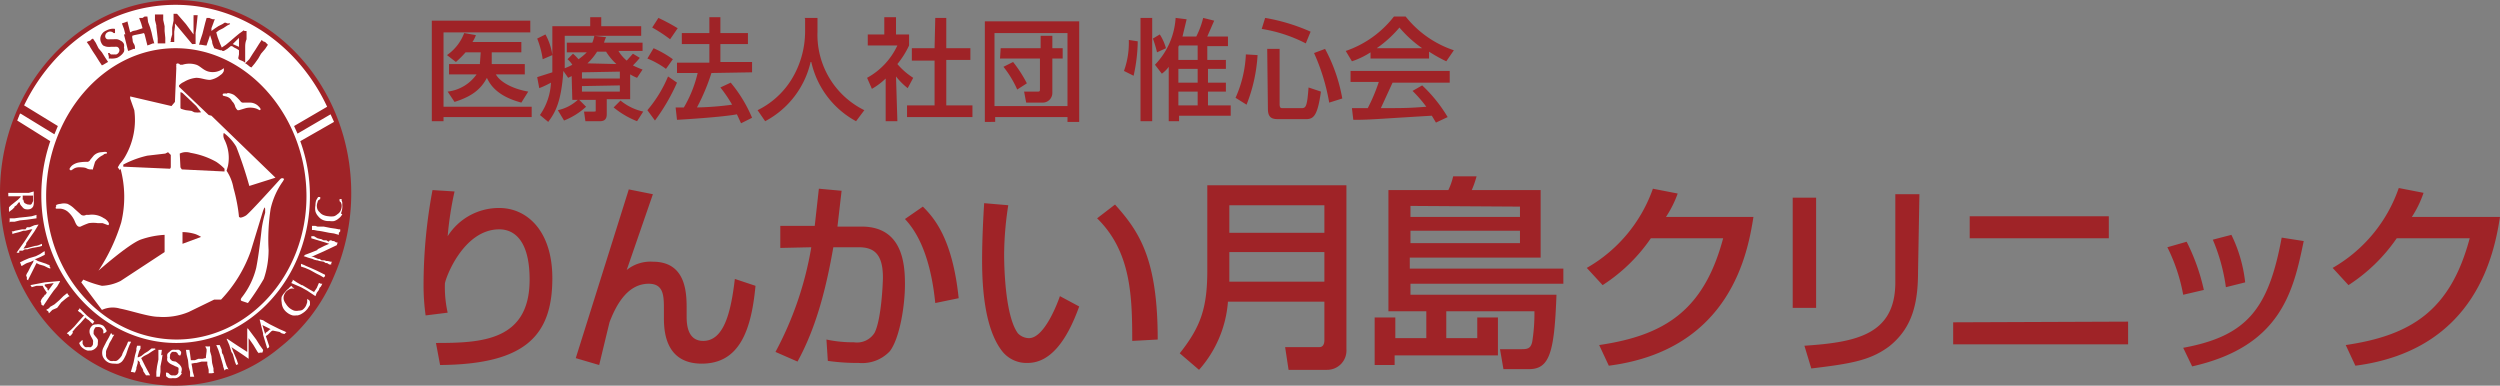
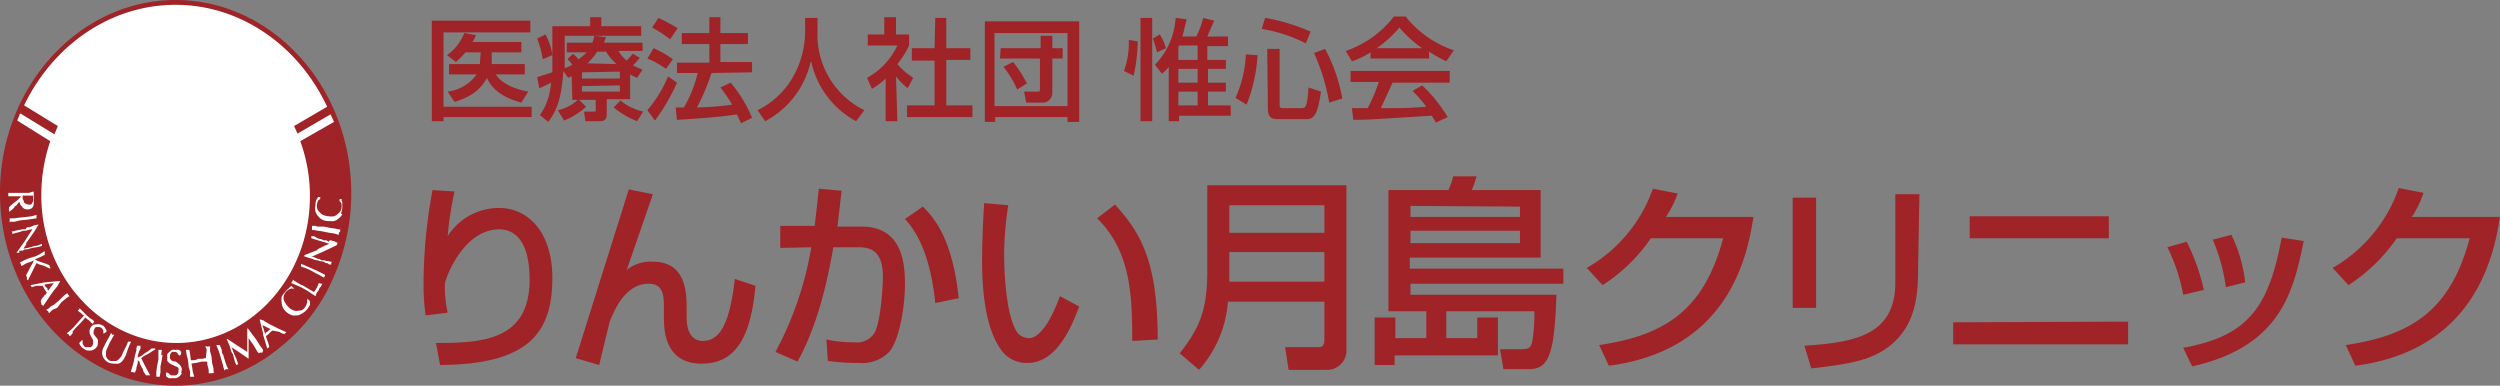
<svg xmlns="http://www.w3.org/2000/svg" viewBox="0 0 363 56">
  <rect x="0" y="0" width="363" height="56" fill="#808080" stroke="none" />
  <defs>
    <style>.cls-1{fill:#9f2327}</style>
  </defs>
  <g id="ロゴ">
    <path class="cls-1" d="M66 27.8a48.8 48.8 0 0 0-1 6.5 8.8 8.8 0 0 1 7.5-4.1c4 0 7.7 3.3 7.7 10.2 0 8.4-4 12.5-16.3 12.6l-.6-3.2c6.6 0 13.6-.3 13.6-9.2 0-5.9-2.4-7.3-4.4-7.3-5.3 0-7.9 7.3-7.9 7.9a17 17 0 0 0 .4 4.2l-3.2.4a31.8 31.8 0 0 1-.3-4.5 74.8 74.8 0 0 1 1.3-13.7zM94.8 28.2l-3.8 11a5.5 5.5 0 0 1 3.8-1.2c4.7 0 4.9 4.3 4.9 6.7v1.2c0 .9 0 3.6 2.4 3.6 2.9 0 4-3.8 4.6-9l3 1c-.6 6.4-2.3 11.3-7.8 11.3s-5.5-5.1-5.5-6.8v-1c0-2 0-3.8-2.2-3.8-2.9 0-4.6 2.7-5.7 5.6L87 53l-3.4-1 7.7-24.5zM122.2 27.7l-.6 5.2h3.5c6 0 6.3 5.5 6.3 8.4 0 3.2-.8 7.9-2.2 9.7a5.5 5.5 0 0 1-4.5 1.7 30.3 30.3 0 0 1-4.5-.3l-.2-3.1a18.4 18.4 0 0 0 4 .4 3 3 0 0 0 3-1.4c1-2 1.2-7.4 1.2-8 0-3.3-1.2-4.4-3.5-4.4H121c-1 5.7-2.4 11.5-5.2 16.6l-3.2-1.4a49.3 49.3 0 0 0 5.2-15.2l-4.5.1v-3.2h5l.6-5.4zM135.8 44c-.8-8-3.3-11-4.4-12.2L134 30c1.6 1.6 4.3 4.6 5.2 13.3zM146.4 29.8a47.7 47.7 0 0 0-.6 7.1c0 2.9.3 9.2 2 11.5a2.3 2.3 0 0 0 1.6.7c2.4 0 4.4-5.8 4.5-6.1l2.8 1.5c-1.8 5-4.2 8.2-7.5 8.2a4.5 4.5 0 0 1-3.6-1.6c-2.6-3.2-3-9.2-3-13.3 0-3.2.2-6.7.3-8.3zm18 19.7c0-6.6-.2-13-5.1-17.8l2.6-2c3.6 4 6.2 8 6.2 19.6zM192.3 43.8h-14a16.8 16.8 0 0 1-4.2 9.9l-2.8-2.4c3-3.8 4-6.5 4-12V26.9h20.2v23.8a2.8 2.8 0 0 1-2.8 3h-5.6l-.5-3.3h5c.2 0 .7-.1.7-1zm-13.8-10h13.8v-4h-13.8zm0 7.1h13.8v-4.3h-13.8zM227 41.2h-22.2v1.6H226c-.3 8.4-1 10.8-4 10.8h-3.7l-.5-2.9h3c.9 0 1.5 0 1.7-1.2a26.4 26.4 0 0 0 .3-4.3h-12.8v3.9h4.5v-3h3v5.5h-15V53h-2.9v-6.9h3v3h4.5v-3.9h-5.5V27.6h8.7a9.5 9.5 0 0 0 .7-2h3.4a14.4 14.4 0 0 1-.7 2h10v9.8h-19V39H227zm-22.2-11.3v1.6h15.9V30zm0 3.6v1.8h15.9v-1.8zM254.6 31.5c-.8 5-3.2 19.3-21 21.6l-1.4-3c9.5-1.4 15.2-5 18-15.5h-10.5a24.6 24.6 0 0 1-7 6.8l-2.3-2.5a21.4 21.4 0 0 0 9.6-11.5l3.6.7a15.7 15.7 0 0 1-1.7 3.4zM263.7 44.7h-3.4v-16h3.4zm14.8-5.3c0 4.6-.8 8.2-4.2 10.9-2.7 2-5.4 2.5-11.3 3.2l-1-3.3c7.5-.5 13.2-1.6 13.2-9.2V28.2h3.5zM309 46.7V50h-25.4v-3.2zm-2.8-15.3v3.2H286v-3.2zM317 42.8a25.6 25.6 0 0 0-2.3-6.9l2.8-.8a29.6 29.6 0 0 1 2.5 7zm0 7.7c9.3-1.7 12.4-5.7 14.3-16l3.2.5c-1.5 7.3-3.3 15.3-16.2 18.2zm6.2-8.8a26.8 26.8 0 0 0-1.9-6.9l2.7-.7a20.8 20.8 0 0 1 2 6.9zM363 31.5c-.8 5-3.3 19.3-21 21.6l-1.4-3c9.5-1.4 15.2-5 18-15.5H348a24.8 24.8 0 0 1-7 6.8l-2.3-2.5a21.4 21.4 0 0 0 9.6-11.6l3.6.7a15.3 15.3 0 0 1-1.7 3.5zM62.7 3H77v1.7H64.4v10.8h12.8V17H64.4v.6h-1.7zm7 6.3a.5.5 0 0 1 0-.3l.1-1.4h-2.2A14 14 0 0 1 66.2 9L64.9 8a6.8 6.8 0 0 0 2.5-3.2l1.7.3a4.4 4.4 0 0 1-.5 1h7.1v1.5h-4.3v1.7h4.8v1.5H72c.6 1.1 2.4 2.1 4.7 2.5l-1 1.6c-2.2-.6-4.1-1.6-5-3.6-.9 1.7-2.2 2.7-4.7 3.5l-1-1.5a6 6 0 0 0 4.2-2.5h-4V9.3zM79.2 5a8.6 8.6 0 0 1 1 3l-1.4.6a13 13 0 0 0-.8-3zm3.9 6l-.6.3-.7-1c-.3 4.7-1.3 6.2-2.2 7.4l-1.2-1A8.9 8.9 0 0 0 80 12a13.4 13.4 0 0 1-1.7.8l-.3-1.6 2.2-.7V3.8h5.5V2.5h1.6v1.3h5.8v1.4H82v4.7a6 6 0 0 0 1.1-.5 3.4 3.4 0 0 0-.7-.8l.8-.8a7.5 7.5 0 0 1 .8.8 8.7 8.7 0 0 0 1.2-1h-2.9V6.2H86a5 5 0 0 0 .3-1l1.7.2a5.6 5.6 0 0 0-.3.8h5.6v1.2h-3.5A5.4 5.4 0 0 0 91 8.8l.9-1 1 .6a13.6 13.6 0 0 1-1 1.1 13 13 0 0 0 1.4.6l-.8 1.2a6.5 6.5 0 0 1-1-.5v3.6h-3.4v2.2c0 1-.7 1-1.1 1h-2l-.2-1.4h1.4c.3 0 .3 0 .3-.2v-1.5h-3.4l-.1-3.6zm2 4.5a10.4 10.4 0 0 1-3.2 2L81 16a6.2 6.2 0 0 0 3-1.6zm-.6-5v.9H90v-1zm0 2v.8H90v-.9zm5-3.2A8.7 8.7 0 0 1 88 7.5h-1.3a9 9 0 0 1-1.4 1.7zm3 8.3a12.7 12.7 0 0 1-3.4-2l1-1a7.8 7.8 0 0 0 3.3 1.6zM98.3 12a28.5 28.5 0 0 1-3.2 5.5L94 16a18.6 18.6 0 0 0 3-4.9zm-3.4-5a15 15 0 0 1 2.8 1.6l-1 1.4A12.3 12.3 0 0 0 94 8.5zm.7-4.4a28.5 28.5 0 0 1 2.8 1.5l-1.1 1.6A20.8 20.8 0 0 0 94.7 4zm7.7 8a29.8 29.8 0 0 1-2.1 5 42.6 42.6 0 0 0 5.1-.4 19.5 19.5 0 0 0-1.7-2.5l1.5-.7a20 20 0 0 1 3.1 5.1l-1.6.8-.6-1.3c-2.2.4-7 .7-8.7.8l-.2-1.8h1.2a17.9 17.9 0 0 0 2-5h-3V9.1h4.7V6.4h-4V4.8h4V2.5h1.6v2.3h4v1.6h-4V9h4.6v1.5zM116.8 2.6h1.9v2a12.2 12.2 0 0 0 6.8 11.4l-1.2 1.6a13 13 0 0 1-6.5-8.6h-.1a13 13 0 0 1-6.6 8.6L110 16a12 12 0 0 0 5.4-5.3 13.4 13.4 0 0 0 1.5-6v-2zM130.3 17.6h-1.7v-6.2a10 10 0 0 1-2 1.5l-.7-1.6a10.3 10.3 0 0 0 4.4-4.7H126V5h2.4V2.5h1.7V5h1.9v1.6a12.7 12.7 0 0 1-1.7 2.7 10.2 10.2 0 0 0 2.3 2l-.8 1.5a9.7 9.7 0 0 1-1.7-1.7zm5.5-15h1.6V7h3.5v1.7h-3.5v6.6h3.8V17h-9.5v-1.7h4V8.8h-3.3V7h3.3zM142.8 3.1h13.9v14.6H155V17h-10.5v.7H143V3.1zm1.6 12.3H155V4.8h-10.6zm.9-8.4h5.8V5.2h1.7V7h1.5v1.5h-1.5v5a1.4 1.4 0 0 1-1.4 1.4H149l-.3-1.6h2c.3 0 .3-.1.3-.4V8.5h-5.8zm2.4 6a14.9 14.9 0 0 0-2-3.3l1.4-.7a18.4 18.4 0 0 1 2 3.1zM163.2 10.3a12 12 0 0 0 .7-4.5l1.3.2a24.1 24.1 0 0 1-.6 5zm2.4-7.7h1.7v15h-1.7zm2.4 5a17 17 0 0 0-.6-2l1-.6c.4.6.7 1.3.9 2zm4.3-4.8l-.6 2.5h2a12.4 12.4 0 0 0 1-2.7l1.6.4-1 2.3h3v1.4h-3v2h2.7V10h-2.6v2h2.6v1.3h-2.6v2h3.3v1.5h-7.5v.8h-1.5V9.7a4.4 4.4 0 0 1-1 1l-1-1.3a10.7 10.7 0 0 0 3-6.8zm-1.2 4v1.9h2.8V6.6h-2.7zm0 3.2v2h2.8v-2zm0 3.3v2h2.8v-2zM182.6 8a23.2 23.2 0 0 1-1.6 7.2l-1.6-1a17.1 17.1 0 0 0 1.5-6.3zm1.1-5.4a27.7 27.7 0 0 1 6.6 2l-.7 1.7a21.1 21.1 0 0 0-6.4-2.1zm.3 4.5h1.8v8c0 .6.2.6.4.6h2.8c.6 0 .8-.2 1-3l1.8.6c-.5 3.6-1.1 4-2.2 4h-4c-.9 0-1.5-.2-1.5-1.5zm8.4 0a23.9 23.9 0 0 1 2.5 7.2l-1.9.6a29.7 29.7 0 0 0-2.2-7.2zM199 7.6a11.7 11.7 0 0 1-2.7 1.3l-.9-1.5a15 15 0 0 0 7-5h1.7a15 15 0 0 0 7 4.9L210 8.9a21.2 21.2 0 0 1-2.5-1.4v1H199zm9.5 10.2l-.6-1c-8.4.5-9 .6-11.4.6l-.2-1.7h2.3a25.5 25.5 0 0 0 1.6-3.8h-4.1v-1.6h14.4V12h-8.3l-1.7 3.7c3.3 0 4 0 6.6-.2a19.3 19.3 0 0 0-2-2.3l1.4-.8a21 21 0 0 1 3.7 4.6zm-2-10.8a17 17 0 0 1-3.3-3 16.9 16.9 0 0 1-3.3 3h6.6z" />
    <ellipse cx="25.5" cy="28.1" rx="25" ry="27.6" fill="#fff" />
    <path class="cls-1" d="M3.4 29a1.4 1.4 0 0 0 .1.4.7.7 0 0 0 .3.2.7.7 0 0 0 .4.1.6.6 0 0 0 .3 0 .6.6 0 0 0 .2-.3.8.8 0 0 0 .1-.2 1.5 1.5 0 0 0 0-.3v-.3a.9.9 0 0 0 0-.2H3.3a.5.5 0 0 0 0 .1v.2a2.5 2.5 0 0 0 0 .3M38.5 48.5l.1-.2.3-.2.2-.2.2-.1-1.2-.6zM7 42.2l.8-1.1-1.3.2v.2l.2.2.2.2v.2" />
    <path class="cls-1" d="M25.5 0C11.5 0 0 12.6 0 28s11.4 28 25.5 28a23.9 23.9 0 0 0 15.2-5.6 25.8 25.8 0 0 0 7.8-10.3A30 30 0 0 0 51 28C51 12.6 39.5 0 25.5 0M3 16.5l4.9 3 .5-1.2-4.9-3C7.7 6.6 16 .7 25.5.7s17.9 6 22 14.8l-4.8 2.8.5 1.1 4.8-2.8.5 1.1-4.9 2.8a23.2 23.2 0 0 1 1.4 8c0 11.8-8.7 21.3-19.4 21.3S6 40.2 6 28.4a24.1 24.1 0 0 1 1.3-7.9l-4.8-3 .4-1M1.3 30.8a.4.4 0 0 0 0-.2v-.3a.8.8 0 0 0 0-.2l.2-.2.1-.1.5-.4.5-.4.4-.4v-.1H1.2a1.2 1.2 0 0 0 0-.3V28H4.2l.7-.2v.4a1.6 1.6 0 0 0 0 .3 2.7 2.7 0 0 0 0 .3v.3a2.3 2.3 0 0 1 0 .5 1.2 1.2 0 0 1-.1.4.9.9 0 0 1-.3.3 1 1 0 0 1-.5.1 1 1 0 0 1-.5-.1 1.1 1.1 0 0 1-.3-.3 1.3 1.3 0 0 1-.3-.4 1.6 1.6 0 0 1 0-.2h-.2l-.3.4-.3.2v.1l-.3.3-.4.3a2.4 2.4 0 0 0-.2.2m.2 1.4v-.3a1.9 1.9 0 0 0 0-.3h.7l.7-.1 1-.1.8-.1.7-.2v.2a.3.3 0 0 0 0 .1V31.7l-.7.1-.7.1-1 .1-.8.2h-.6m1.3 4.5h-.4L3.6 35l1.1-1.7h-.2l-.8.2h-.3l-.3.1-.3.1-.4.1-.4.1-.2.1v-.2a1.4 1.4 0 0 0-.1-.2h.2l.3-.1.5-.1.5-.1h.5l.2-.3h.4l.7-.3.6-.1-.6 1-.7 1-.5.7v.2l-.4.6.6-.1 1.1-.3c.4 0 .7-.2 1-.3a.9.9 0 0 0 0 .2 1.2 1.2 0 0 0 0 .1l-.3.1-.5.1-.6.1-.4.1-.3.1h-.4l-.3.2h-.5zm1.3 4a.8.8 0 0 0-.2-.1V40.2a.5.5 0 0 0-.1-.1c0-.3.2-.5.3-.7l.3-.6.1-.2.3-.5.1-.3-.4.2-.6.2-.2.1-.5.3h-.1l-.1-.3-.1-.2.4-.2.2-.1.7-.3 1-.3.6-.3.3-.2.3-.2h.1v.5l-.6.3-.7.3h-.2l.5.3.6.2.6.2.2.1.3.1v.2l.1.1a.8.8 0 0 0 0 .1v.1l-.3-.1-.6-.3-.7-.2-.4-.2-.6 1.2-.6 1.2zm2 3.6l-.1-.1L6 44V44l-.1-.2a3 3 0 0 0 .1-.3l.2-.3.2-.2.1-.2h.1l.2-.3-.2-.3-.2-.3-.1-.2-.1-.2h-.9l-.7.2-.1-.2a1 1 0 0 0-.1-.1l2.1-.4 2.2-.2v.1l-.4.7-.5.6-.5.7-.4.6-.4.6-.2.3m2 .3l-.7.3-.5.5a2.2 2.2 0 0 0-.1-.3l-.3-.2.5-.3v-.1l.7-.4.7-.6.6-.6.5-.4h.1l.1.2.2.2-.2.1-.4.3-.6.5zm2.3 3.6l-.3.4-.2.1-.1-.2-.3-.2.6-.5.5-.5.6-.7.8-.9-.2-.1-.2-.2-.1-.1-.2-.1-.2-.2.2-.2a.8.8 0 0 0 0-.1h.1l.1.1.4.4.5.5.6.5.2.1.3.3a.9.9 0 0 0-.1.1l-.1.2h-.1l-.2-.2-.2-.2-.1-.1-.3-.2-.2-.2-.7.8-.7.7-.5.6m3.9-.7a.5.5 0 0 0-.3 0 .6.6 0 0 0-.2 0 .7.7 0 0 0-.2.3.6.6 0 0 0-.1.4 1 1 0 0 0 0 .3 3.5 3.5 0 0 0 .3.4 2.4 2.4 0 0 1 .3.4 1.3 1.3 0 0 1 0 .5.8.8 0 0 1-.1.5 1.4 1.4 0 0 1-.4.4 1.2 1.2 0 0 1-.5.2H13a1.3 1.3 0 0 1-.3 0 1.8 1.8 0 0 1-.6-.3 1.4 1.4 0 0 1-.6-.8l.2-.2a1.7 1.7 0 0 0 .2-.2h.1a1.4 1.4 0 0 0 0 .2.8.8 0 0 0 0 .3.7.7 0 0 0 .1.2.7.7 0 0 0 .3.3.8.8 0 0 0 .3 0 .7.7 0 0 0 .2 0 .7.7 0 0 0 .3 0 1 1 0 0 0 .2-.2.5.5 0 0 0 .1-.4.9.9 0 0 0 0-.4 3.3 3.3 0 0 0-.2-.4 2.5 2.5 0 0 1-.2-.4 1.1 1.1 0 0 1-.1-.5 1 1 0 0 1 .2-.6 1.1 1.1 0 0 1 .3-.3 1.1 1.1 0 0 1 .5-.1 1.3 1.3 0 0 1 .5 0 1.8 1.8 0 0 1 .5.2 1.4 1.4 0 0 1 .3.4 1.2 1.2 0 0 1 .2.4.8.8 0 0 0-.2.2l-.2.1H15v-.2a.7.7 0 0 0 0-.2.9.9 0 0 0-.1-.2.6.6 0 0 0-.2-.2.7.7 0 0 0-.2-.1m3.8 4l-.2.4a2.4 2.4 0 0 1-.4.6 1.4 1.4 0 0 1-.5.3 1.5 1.5 0 0 1-.5 0h-.1a2.2 2.2 0 0 1-.7-.1 1.7 1.7 0 0 1-1-1 1.7 1.7 0 0 1 .1-1.2l.2-.4a4.1 4.1 0 0 0 .2-.4l.4-.7.3-.6h.1l.1.2H16.6l-.2.3-.2.4-.3.5-.2.5-.2.4a3 3 0 0 0-.1.3 2.4 2.4 0 0 0 0 .4 1 1 0 0 0 0 .3.9.9 0 0 0 .2.4 1.5 1.5 0 0 0 .4.3 1.1 1.1 0 0 0 .5 0 .8.8 0 0 0 .4 0 1 1 0 0 0 .3-.2 2.6 2.6 0 0 0 .5-.6 2.9 2.9 0 0 0 .1-.3l.6-1.2.2-.5c0-.1 0 0 0 0h.2a.4.4 0 0 0 .2 0v.1l-.2.4-.2.5zm2.8 1.7l.7 1.3h-.6l-.4-.6c0-.3-.2-.5-.3-.7l-.2-.4v-.2a3.8 3.8 0 0 0-.3-.3v.4l-.2.7v.2l-.2.5-.5-.1H19l.2-.7.2-.7.2-1 .2-.7v-.3l.1-.4h.5v.4l-.2.4-.2.7v.2a4.1 4.1 0 0 0 .5-.2l.5-.4.5-.3.5-.4h.2a.3.3 0 0 0 .1 0h.2l.1.1-.5.3-.6.4-.6.3-.4.3.6 1.2m2.5-1.7l-.1.7-.2 1v.8l-.1.7h-.5V54l.1-.8.2-1v-1-.4H23.5l-.1.8m3 2.6a1.4 1.4 0 0 1-.3.4 1.2 1.2 0 0 1-.5.3 1.7 1.7 0 0 1-.5 0 1.6 1.6 0 0 1-.6 0 1.8 1.8 0 0 1-.4-.3.9.9 0 0 0 0-.3 1.6 1.6 0 0 0 0-.2h.2a.7.7 0 0 0 .2.1.8.8 0 0 0 .2.2 1 1 0 0 0 .2.1 1 1 0 0 0 .3 0 .8.8 0 0 0 .3 0 .8.8 0 0 0 .2-.1.7.7 0 0 0 .2-.3.7.7 0 0 0 0-.3.6.6 0 0 0 0-.4 1.1 1.1 0 0 0-.4-.2l-.4-.2a2.9 2.9 0 0 1-.4-.2 1.3 1.3 0 0 1-.4-.4 1 1 0 0 1 0-.5 1.1 1.1 0 0 1 0-.5 1 1 0 0 1 .3-.3 1.1 1.1 0 0 1 .4-.3 1.5 1.5 0 0 1 .5 0 1.4 1.4 0 0 1 .5 0 1.1 1.1 0 0 1 .3.3v.2l-.1.3H26l-.2-.2a.8.8 0 0 0 0-.1.8.8 0 0 0-.3-.2.6.6 0 0 0-.2 0 .7.7 0 0 0-.3 0 .6.6 0 0 0-.2.2.5.5 0 0 0-.1.2.6.6 0 0 0 0 .2.6.6 0 0 0 0 .4 1.3 1.3 0 0 0 .3.3 2.5 2.5 0 0 0 .5.1 2 2 0 0 1 .4.3 1 1 0 0 1 .3.3.9.9 0 0 1 .2.5 1.5 1.5 0 0 1-.1.5m4.5.1h-.5V53.7l-.2-.8v-.4h-.8l-.4.1-.4.1h-.2l-.5.1.1.5.1.7.2.7h-.6v-.3-.4l-.2-.7-.1-1-.2-.8-.1-.7h.5l.1.6.1.8v.1h.6l.5-.2h.6l.4-.1h.1v-.2L30 51v-.3l-.2-.4h.3a.3.3 0 0 0 .2 0h.2v.7l.2.7.1 1 .2.8v.4l.1.2m2-.5h-.3l-.2.2-.2-.6v-.1l-.2-.7-.3-1-.2-.6-.3-.7h.5l.3.7c0 .2 0 .5.2.7l.3 1 .2.6.3.6m4.9-2.5H37.7l-.1.1-.2-.2-.6-1-.7-1v3a48 48 0 0 0-1.3-.9l-1.2-.8.1.2.1.3.3.7.3.7a5.5 5.5 0 0 0 .2.6h-.1l-.2.1-.2-.5-.1-.4-.2-.7-.2-.3-.3-1-.4-.9h.1l1.5 1 1.4.9v-.8-2.6h.1l.6.8.6.8.5.8.5.7v.1m3.5-2.7l-.2.1-.1.1-.1.1-.4-.1-.3-.2-1-.2-.2.1-.3.3-.2.2-.3.2.3.9.2.6a1.7 1.7 0 0 0-.1.2 1 1 0 0 0-.2.1l-.6-2v-.2l-.5-2h.1l.4.1.3.2.7.4.8.4.6.3.7.3.4.2M45 44a1.1 1.1 0 0 1 0 .3l-.2.3a2.3 2.3 0 0 1-.2.3 2.8 2.8 0 0 1-.7.6 1.9 1.9 0 0 1-.7.3H43a2 2 0 0 1-.5 0 2.2 2.2 0 0 1-.8-.4 2.1 2.1 0 0 1-.6-.7 2 2 0 0 1-.2-.8 2.2 2.2 0 0 1 0-.8 2.8 2.8 0 0 1 .5-.7 2.6 2.6 0 0 1 .5-.5 3.6 3.6 0 0 1 .4-.4 1 1 0 0 0 .2.2v.1h.2a.1.1 0 0 1 0 .1H42.3a1.1 1.1 0 0 0-.3.1l-.3.2a1.2 1.2 0 0 0-.2.2 1.6 1.6 0 0 0-.3.6 1.2 1.2 0 0 0 0 .5 1.7 1.7 0 0 0 .3.6 2.5 2.5 0 0 0 .5.6 2.4 2.4 0 0 0 .7.4 1.6 1.6 0 0 0 .7 0 1.1 1.1 0 0 0 .5-.1 1.6 1.6 0 0 0 .4-.4 1.3 1.3 0 0 0 .2-.4 3.2 3.2 0 0 0 .1-.3 1.4 1.4 0 0 0 0-.3 1 1 0 0 0 0-.2l.3.2a.5.5 0 0 1 .1.4m1.8-2.8l-.2.4-.2.2-.1.3-.3.4-.2.5-.6-.4-.6-.4-.9-.5-.7-.3-.7-.3.1-.2.1-.1a.4.4 0 0 0 0-.1v-.1l.3.2.3.2.7.4h.1l1 .6.7.4.4-.6.3-.7a.5.5 0 0 0 .2 0v.1m.7-1.4a2.4 2.4 0 0 0 0 .3 2.6 2.6 0 0 0-.2.2l-.5-.3-.6-.3-.9-.5-.7-.3-.6-.2v-.1a.4.4 0 0 0 0-.1 1.2 1.2 0 0 0 0-.1.3.3 0 0 0 0-.1l.5.2.2.1.7.3.9.4.6.3.6.3h.1m1.6-4.3l-1.9.9-1.8.8h.3l.7.3h.2l.3.2h.4l.3.1h.2l.4.1h.2l-.1.2a1.3 1.3 0 0 0 0 .2H47.8l-.3-.2h-.2L47 38l-.6-.1-.3-.1h-.1l-.4-.1-.2-.1-.7-.2a5.2 5.2 0 0 0-.6-.2l.2-.2.8-.3 1-.4v-.1l1-.5.7-.3-.6-.2-1-.3-1-.3a.8.8 0 0 0 0-.2 1 1 0 0 0 0-.1h.4l.5.3.4.1h.1l.4.2h.4l.3.2.2-.2h.2l.2.1h.2l.3.2h.2v.1zm.3-1.8v.3c0 .1 0 0 0 0l-.7-.2-.7-.1-1-.2a8 8 0 0 0-.7-.1l-.5-.1h-.3V33v-.2h.5l.3.1h.9l1 .2.7.1.5.1h.2v.3m.3-2.5a1.7 1.7 0 0 1-.5.6 1.8 1.8 0 0 1-.7.4 2 2 0 0 1-.6 0h-.2a2 2 0 0 1-.9-.2 1.8 1.8 0 0 1-.6-.5 1.8 1.8 0 0 1-.4-.7 2.3 2.3 0 0 1 0-.9 2.7 2.7 0 0 1 .1-.7 5.5 5.5 0 0 1 .3-.5.8.8 0 0 0 .2 0h.1v.1a.7.7 0 0 0 0 .2l-.3.2a1.1 1.1 0 0 0-.1.3 1.4 1.4 0 0 0 0 1 1.2 1.2 0 0 0 .3.4 1.4 1.4 0 0 0 .5.4 2.4 2.4 0 0 0 .8.2 2.6 2.6 0 0 0 .8 0 1.4 1.4 0 0 0 .5-.3 1.3 1.3 0 0 0 .4-.4 1.7 1.7 0 0 0 .2-.6 1.4 1.4 0 0 0 0-.4 2.5 2.5 0 0 0-.1-.3l-.2-.2a2 2 0 0 0 0-.3h.3a.6.6 0 0 1 0 .2 1.7 1.7 0 0 1 .1.3v.4a2 2 0 0 1 0 .4 2.7 2.7 0 0 1-.2.8" />
-     <path class="cls-1" d="M13 6.7l.5.8.4.6.5.8.4.6a.9.9 0 0 1 .2-.1l.5-.3a1 1 0 0 1 .2-.1l-.4-.6-.5-.8-.5-.6-.4-.8-.4-.6-.2.1-.2.2-.3.1-.2.1.5.7M15 6.6a1.4 1.4 0 0 0 .6.2 2.5 2.5 0 0 0 .5 0 4.3 4.3 0 0 1 .5 0 1.8 1.8 0 0 1 .4 0 .5.5 0 0 1 .3.3.5.5 0 0 1 0 .4.7.7 0 0 1-.4.4 1 1 0 0 1-.3 0 .8.8 0 0 1-.3 0 .7.7 0 0 1-.2 0 .7.7 0 0 1-.2-.2h-.2v.1l.1.4v.3c0 .1 0 0 .1 0h.2a1.5 1.5 0 0 0 .3 0 2.4 2.4 0 0 0 .6-.1 2.4 2.4 0 0 0 .6-.4 1.7 1.7 0 0 0 .4-.5 1.1 1.1 0 0 0 0-.6 1.3 1.3 0 0 0 0-.5 1 1 0 0 0-.5-.5 1.3 1.3 0 0 0-.5-.2 2.5 2.5 0 0 0-.5 0H16a1.3 1.3 0 0 1-.4 0 .4.4 0 0 1-.3-.3.4.4 0 0 1 0-.3.6.6 0 0 1 .3-.4.7.7 0 0 1 .9.1h.2v-.4a1.3 1.3 0 0 1 0-.2 1.5 1.5 0 0 0-.6 0 2 2 0 0 0-.6.2 1.7 1.7 0 0 0-.5.3 1.7 1.7 0 0 0-.3.4 1.2 1.2 0 0 0 0 1.1 1.2 1.2 0 0 0 .4.5M18 5l.2.8.2.8.2.8.3-.1.5-.2h.2c0-.3 0-.5-.2-.8s-.1-.5-.2-.8v-.3l.3-.1.5-.1.5-.1.4-.1.1.2.2.8.2.8.3-.1.5-.2h.2l-.2-.7-.2-.9-.2-.7-.3-.8-.1-.8H21l-.3.2h-.5l.3.8.2.7-.3.1-.6.2-.5.1-.4.2-.2-.8-.2-.8-.2.1-.3.1H18l-.3.1.3.8.2.8M22.7 3.9l.1.8.1.9v.7H24v-.8l-.1-1v-.7l-.2-.9v-.8H22.5v.8l.2.8M24.7 6.1h.6v-.5-.4-.6l.1-.7v-.3-.2l2.5 3h.2a1 1 0 0 1 .3 0v-.8-.8l.1-.7.1-.9.1-1a1.4 1.4 0 0 1-.3 0 1.8 1.8 0 0 1-.3 0 1.5 1.5 0 0 1 0 .3V5L27 3.5 25.7 2h-.3a1.1 1.1 0 0 1-.2 0V3l-.2 1V5l-.2.7a1.4 1.4 0 0 1 0 .3M29 6.5h.2l.6.1h.2a7.2 7.2 0 0 1 .2-.6l.3-.9.3.9c0 .4.2.7.3 1l.3.1.6.2h.2l.1.1a.3.3 0 0 1 .1 0h.1l.5-.3.5-.4h.2l.3.2.4.2.3.2v.6l-.1.5v.1l.2.2.5.2.3.2V9 8 7c0-.5 0-.8.2-1.3V4.6v-.1H35.5l-.1-.1-.7.5-.6.5-.7.6-.6.5-.6.4-.3-.7-.3-.8-.2-.7.4-.3.6-.3.6-.4.4-.2v-.1H33l-.2-.1h-.2a3.8 3.8 0 0 1-.3.2l-.6.3-.6.4-.4.3v-.4l.3-.8a3.1 3.1 0 0 1 .2-.5h-.3l-.3-.1-.2-.1H30l-.2.7-.2.8-.2.8-.3.9-.2.7m5.4-.6l.4-.4v1.3l-.9-.4.5-.5M35.6 9.2l.2.1.5.4a1 1 0 0 1 .2.1l.5-.6.5-.7.4-.7.6-.7.4-.6-.2-.2-.2-.2-.3-.1-.2-.2-.4.6-.5.8-.4.6-.5.8-.5.5M28.4 34a6.5 6.5 0 0 0-1.9-.3v1.7l2.7-1a5.3 5.3 0 0 0-.8-.4M26.3 15.8a5.5 5.5 0 0 0 .7.2l.8.1.4.2a3.4 3.4 0 0 0 1 0l-.7-.9-2-1.9-.2-.1a.4.4 0 0 0-.1 0v2.3zM24.8 24.3v-1.8l-.4-.4-.4.2-2.6.3a14 14 0 0 0-3.5 1.3v.3l6.8.3z" />
-     <path class="cls-1" d="M25.6 49.3c10.4 0 18.9-9.3 18.9-20.8S36 7 25.5 7 6.7 17 6.7 28.5s8.5 20.8 19 20.8M33 13.5a2.2 2.2 0 0 1 1 .3 6.4 6.4 0 0 1 1 1 .5.5 0 0 0 .4.1h.8a1.8 1.8 0 0 1 1.2.4c.1.1.7.6.3.7l-.4-.2a2.8 2.8 0 0 0-1.6-.1l-1 .3h-.2a1.3 1.3 0 0 1-.4-.7 1.7 1.7 0 0 0-.4-.6 1.8 1.8 0 0 0-.3-.4 1.4 1.4 0 0 0-.6-.3l-.4-.1a.2.2 0 0 1 0-.3 1.7 1.7 0 0 1 .6 0M17.4 23.8a6.4 6.4 0 0 0 .9-1.3 10.6 10.6 0 0 0 1.2-6.5l-.6-1.7V14l6 1.4.5-.6.2-4.9v-.1a.3.3 0 0 1 0-.2v-.1a.6.6 0 0 1 0-.2c.2-.2.4 0 .5 0v.1h.4a3.3 3.3 0 0 1 2 0c.6.2 1 .8 1.8 1a2.5 2.5 0 0 0 1.9-.3l.3-.2a2.6 2.6 0 0 1 0 .4 1.2 1.2 0 0 1-.5.6 3.2 3.2 0 0 1-1.5.7c-.7 0-1.3-.3-2-.3a4.2 4.2 0 0 0-1.8.6 2 2 0 0 0-.7.5.5.5 0 0 0 0 .2l4.3 4.1.4.1 9.3 9-3.8 1.2a57.8 57.8 0 0 0-1.9-5.7 7 7 0 0 0-1.8-2s-.2.4.1 1a5.9 5.9 0 0 1 .5 3.8l-.2.7a6.5 6.5 0 0 1 1 2.5c.4 1.4.7 3 .8 4.2l.2.1s.3 0 .8-.3 5-5.3 5-5.3.2-.2.4-.1.2 0 0 .4a11.1 11.1 0 0 0-1.8 4 29 29 0 0 0-.3 6 13 13 0 0 1-.7 4.2A37.5 37.5 0 0 1 36 44l-.9-.3s-.3-.1 0-.5a11.3 11.3 0 0 0 2.1-4.3c.4-2 .7-4.8.8-5.7a17.2 17.2 0 0 1 .5-2.3v-.6l-.1-.2-.2.5-1.8 5.9a19.8 19.8 0 0 1-4.3 7h-1l-3.7 1.8a9.5 9.5 0 0 1-4.4.7c-1.4 0-4-.9-5.6-1.2a3.7 3.7 0 0 0-2.6.2l-3-4 .3-.4a15.8 15.8 0 0 0 2.7.9 6.7 6.7 0 0 0 2.7-.7l6.4-4.2v-2.5a12.5 12.5 0 0 0-3.5.7c-1.8.7-6.1 4.5-6.1 4.5a26.9 26.9 0 0 0 3.3-7 15.8 15.8 0 0 0-.1-7.8l-.1.2-.3-.4zm-7.3.7a1.6 1.6 0 0 1 .4-.5 2.3 2.3 0 0 1 .9-.4 6.3 6.3 0 0 1 1.3-.1.5.5 0 0 0 .4-.3l.5-.6a1.7 1.7 0 0 1 1.1-.5c.2 0 1-.2.8.2 0 0-.4 0-.5.2a2.9 2.9 0 0 0-1.2 1l-.3 1c-.1.3-.2 0-.3.1a1.3 1.3 0 0 1-.7-.2 2.2 2.2 0 0 0-.7-.1 2.2 2.2 0 0 0-.5 0 1.4 1.4 0 0 0-.6.2l-.3.2a.2.2 0 0 1-.3-.2m-2 5.3a1.6 1.6 0 0 1 .7-.2 2 2 0 0 1 1 0 3.6 3.6 0 0 1 1 .7l1 .9a.7.7 0 0 0 .7 0h.4a3.1 3.1 0 0 1 2.2.5c.3.1 1 .8.6 1l-.8-.3h-.7a4.6 4.6 0 0 0-1.3 0 11 11 0 0 0-1.2.5c-.6.2-.8-.8-1-1.1a3.8 3.8 0 0 0-.9-1.1 2 2 0 0 0-1-.4h-.6c-.2 0-.1-.3 0-.4" />
-     <path class="cls-1" d="M26.4 24.6l6.2.3v-.1-.3a7.1 7.1 0 0 0-1.2-1 11.4 11.4 0 0 0-3.7-1.3 2.1 2.1 0 0 0-1.6.1l.1 2z" />
  </g>
</svg>